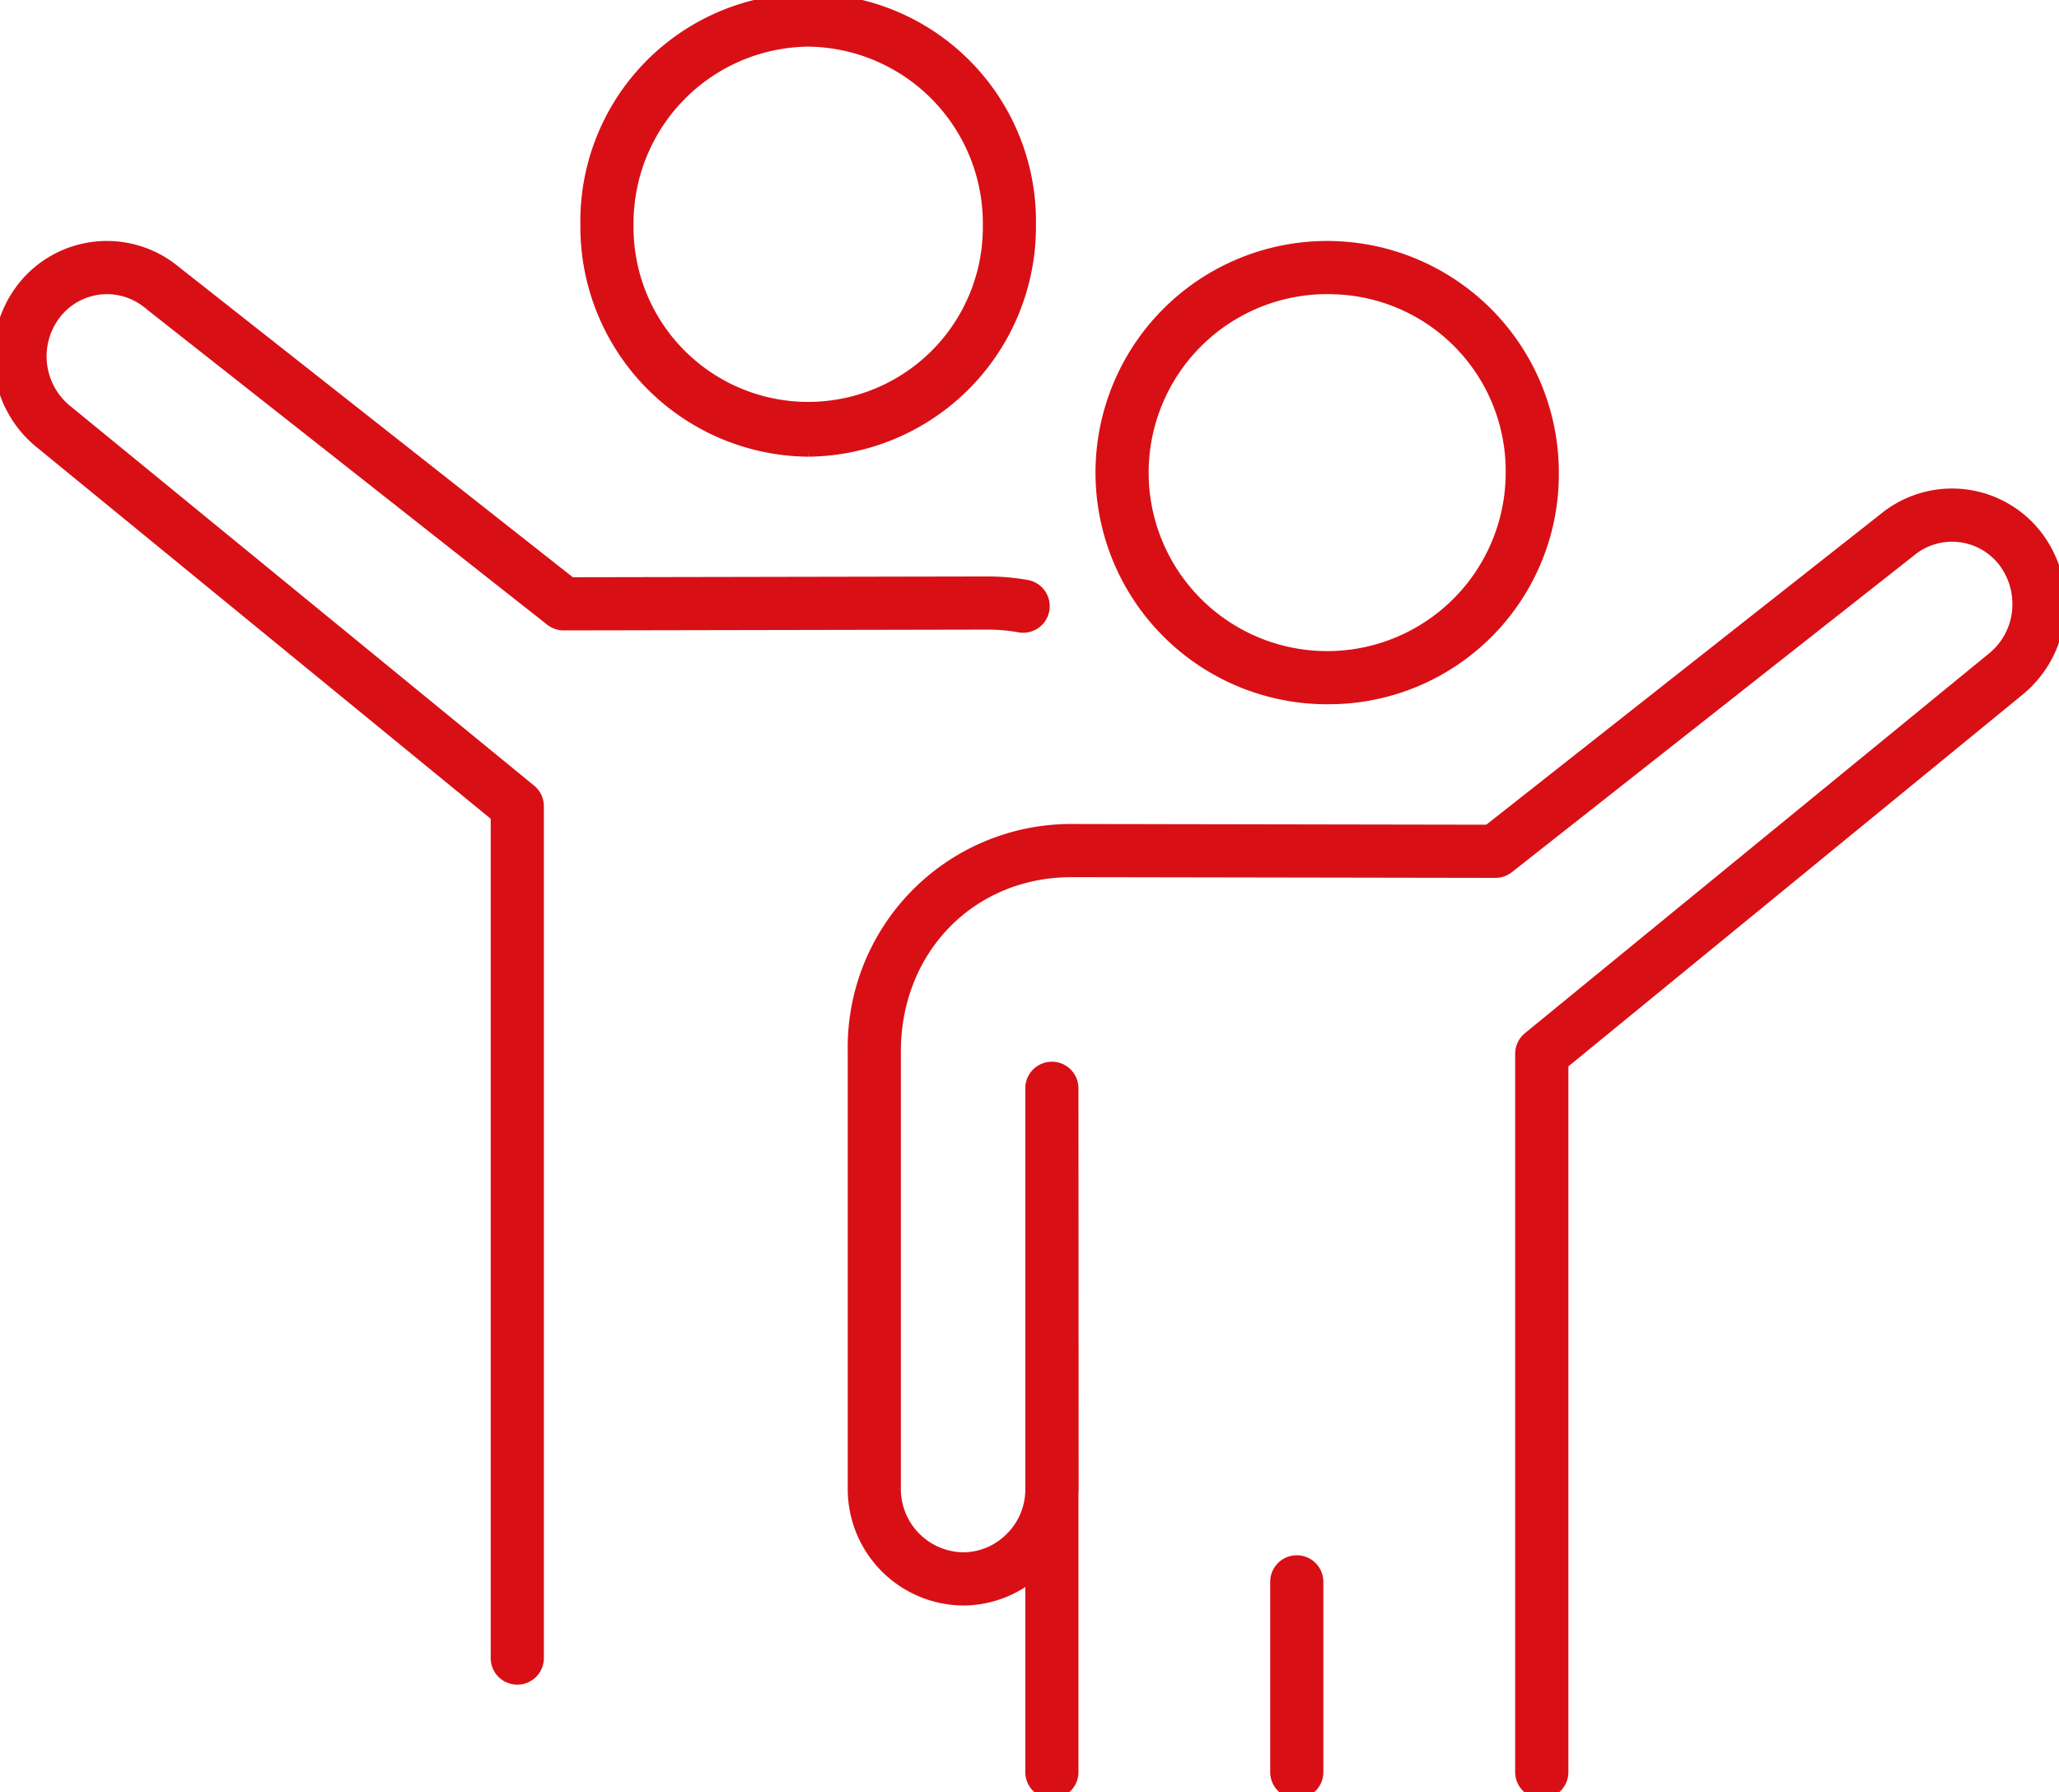
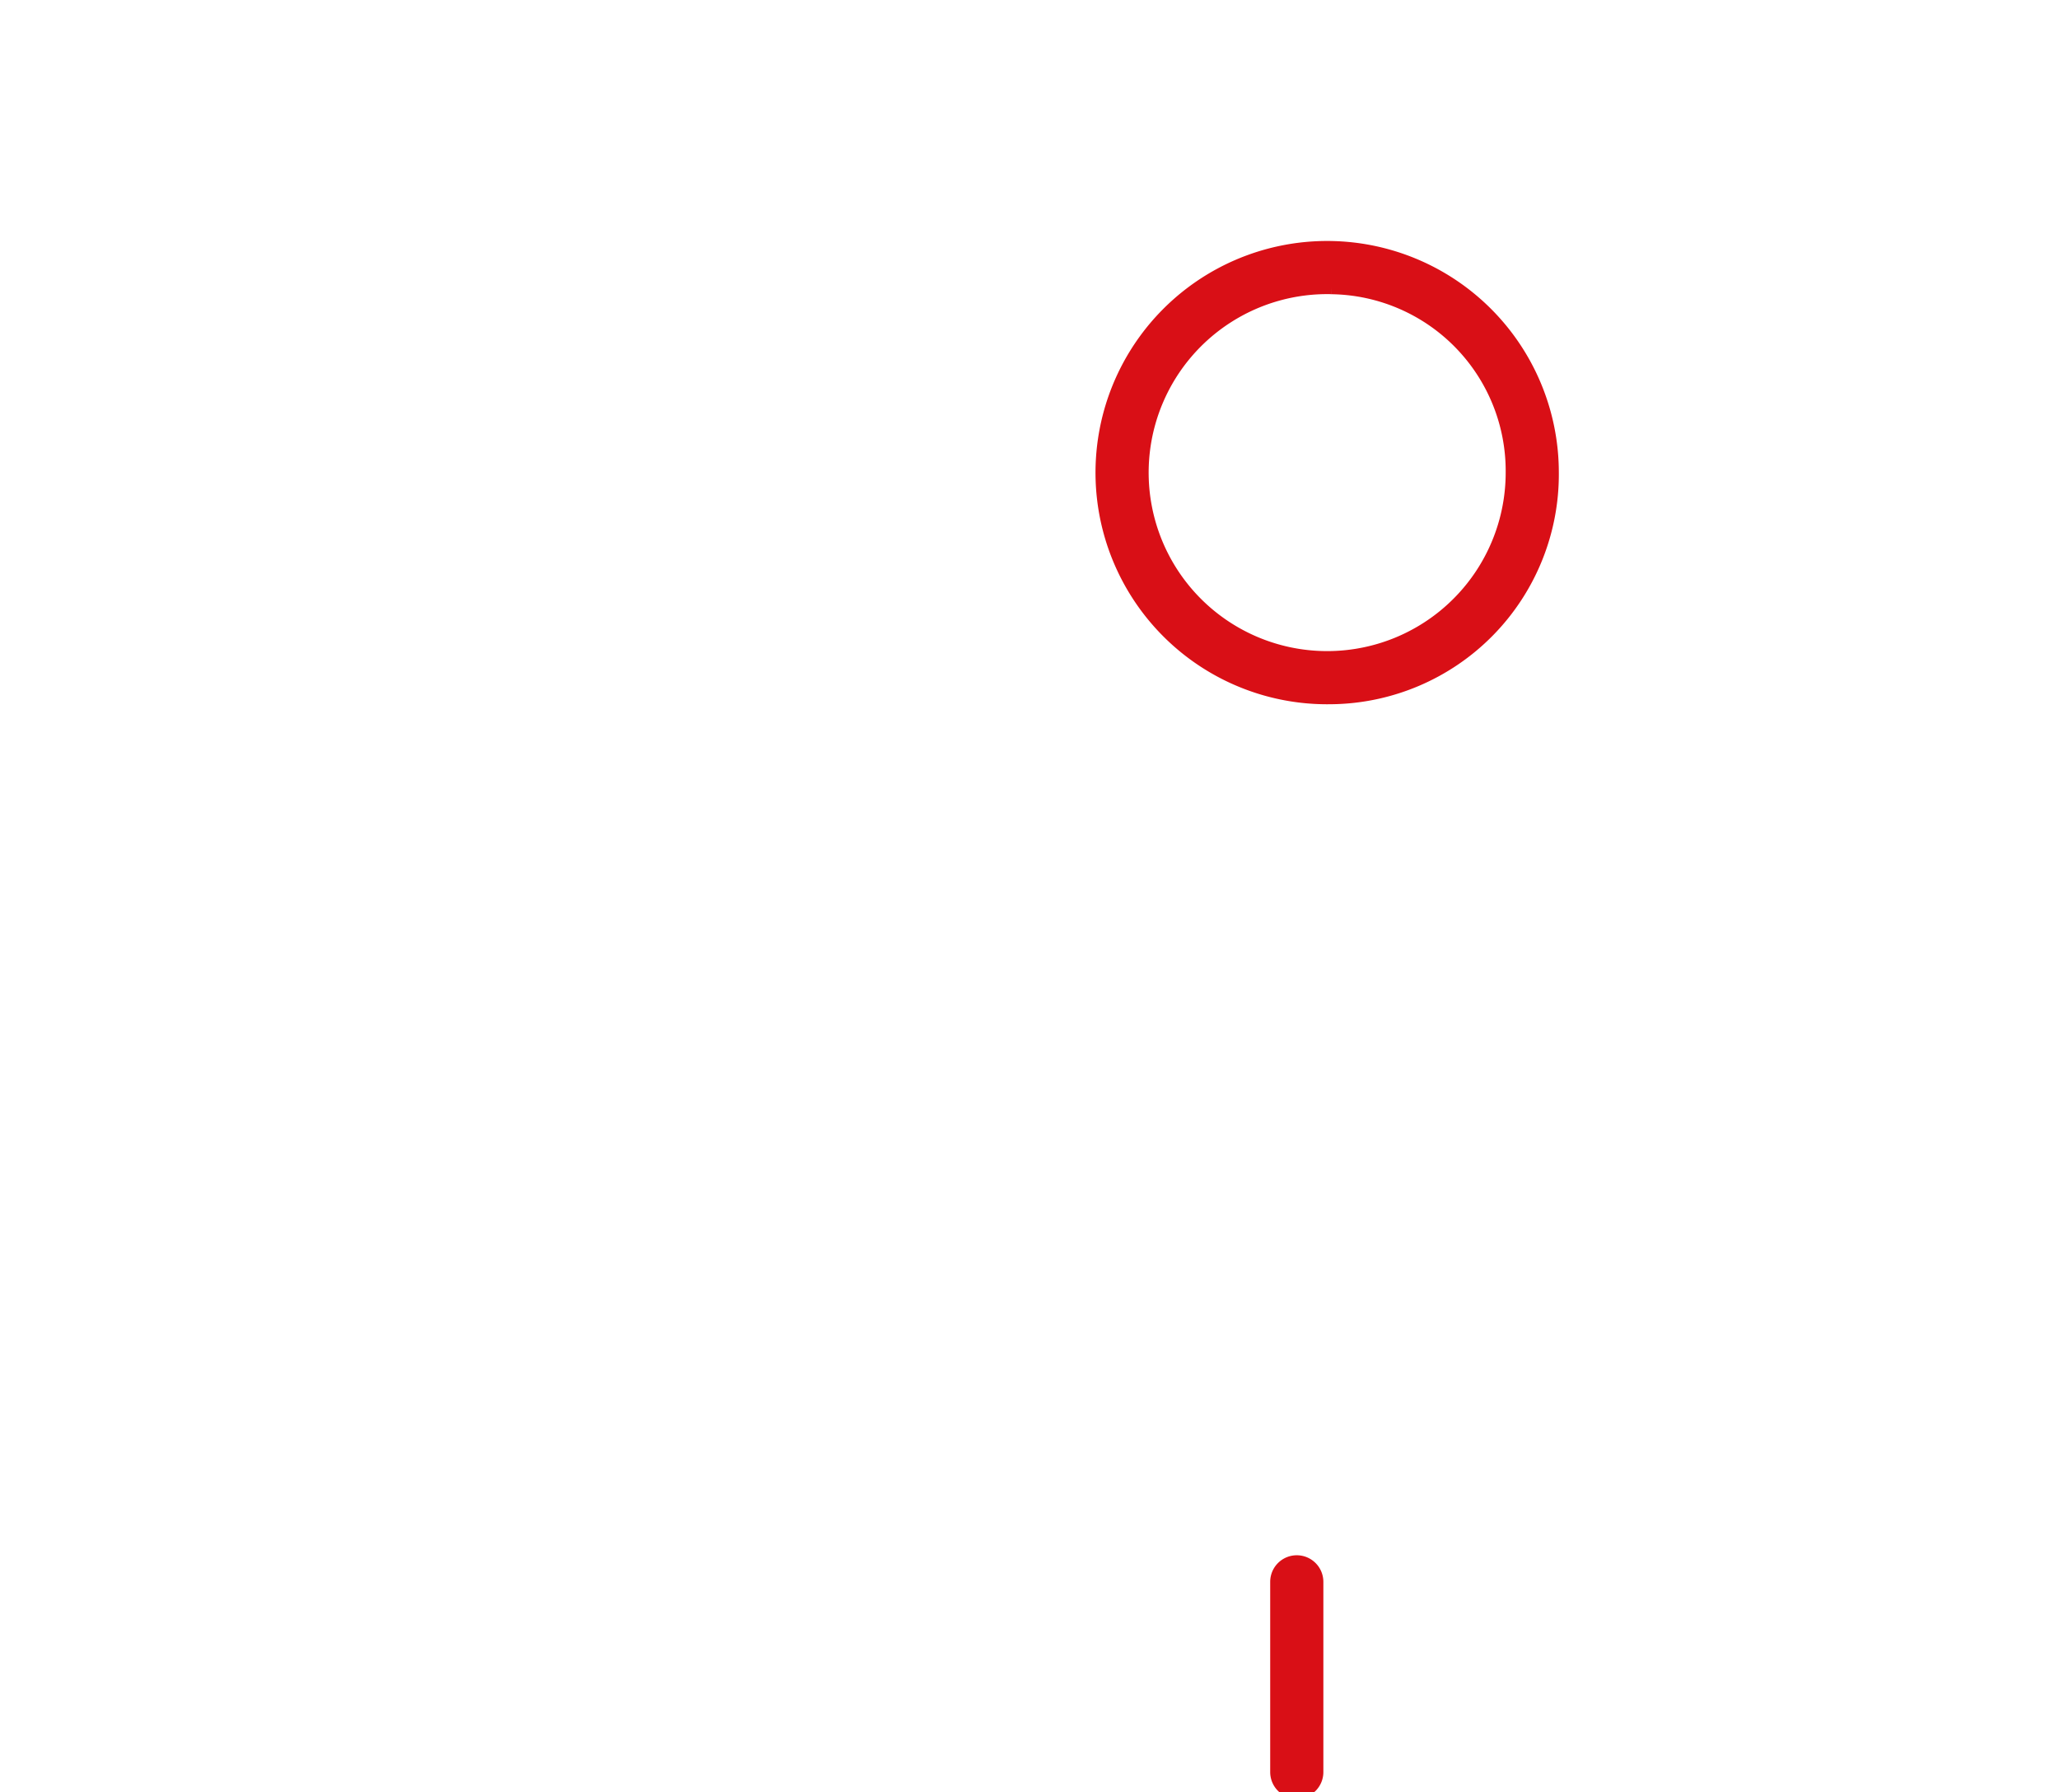
<svg xmlns="http://www.w3.org/2000/svg" width="157.387" height="137" viewBox="0 0 157.387 137">
  <defs>
    <clipPath id="a">
      <rect width="157.387" height="137" fill="#d90f16" stroke="#d90f16" stroke-width="1" />
    </clipPath>
  </defs>
  <g clip-path="url(#a)">
-     <path d="M108.026,34.412A17.08,17.08,0,0,1,91.114,17.206a16.914,16.914,0,1,1,33.823,0,17.08,17.08,0,0,1-16.911,17.206m0-31.348A14.014,14.014,0,0,0,94.178,17.206a13.851,13.851,0,1,0,27.7,0A14.013,14.013,0,0,0,108.026,3.064" transform="translate(-46.251)" fill="#d90f16" stroke="#d90f16" stroke-width="1" />
-     <path d="M39.541,147.794a1.532,1.532,0,0,1-1.532-1.532v-64.4l-35-28.644a8.459,8.459,0,0,1-1.2-11.711,8.113,8.113,0,0,1,11.552-1.2L43.614,64.136l31.86-.06a17.011,17.011,0,0,1,3.034.269,1.532,1.532,0,0,1-.549,3.014,13.9,13.9,0,0,0-2.483-.219l-32.39.061h0a1.534,1.534,0,0,1-.948-.328l-30.7-24.182a5.048,5.048,0,0,0-7.219.722,5.394,5.394,0,0,0,.745,7.448L40.512,79.955a1.531,1.531,0,0,1,.561,1.186v65.121a1.532,1.532,0,0,1-1.532,1.532" transform="translate(0 -19.509)" fill="#d90f16" stroke="#d90f16" stroke-width="1" />
    <path d="M189.2,72.844a17.208,17.208,0,1,1,16.911-17.206A17.08,17.08,0,0,1,189.2,72.844m0-31.348a14.145,14.145,0,1,0,13.848,14.142A14.013,14.013,0,0,0,189.2,41.5" transform="translate(-87.456 -19.509)" fill="#d90f16" stroke="#d90f16" stroke-width="1" />
-     <path d="M185.164,176.018a1.532,1.532,0,0,1-1.532-1.532V119.574a1.531,1.531,0,0,1,.561-1.186l35.562-29.1a5.331,5.331,0,0,0,1.883-4.107,5.393,5.393,0,0,0-1.161-3.349,5.054,5.054,0,0,0-7.176-.739L182.57,105.3a1.534,1.534,0,0,1-.948.328h0l-32.394-.056c-7.725,0-13.552,5.947-13.552,13.832v33.38a5.338,5.338,0,0,0,5.261,5.4,5.2,5.2,0,0,0,3.7-1.568,5.268,5.268,0,0,0,1.55-3.615V122.213a1.532,1.532,0,0,1,3.064,0l.014,30.574c0,.113,0,.223-.014.328v21.371a1.532,1.532,0,0,1-3.064,0V159.352a8.282,8.282,0,0,1-5.247,1.9,8.4,8.4,0,0,1-8.325-8.464v-33.38a16.581,16.581,0,0,1,16.618-16.9l31.864.055L211.373,78.71a8.118,8.118,0,0,1,11.508,1.221,8.477,8.477,0,0,1-1.173,11.715L186.7,120.3v54.187a1.532,1.532,0,0,1-1.532,1.532" transform="translate(-67.315 -39.018)" fill="#d90f16" stroke="#d90f16" stroke-width="1" />
    <path d="M199.736,260.087a1.532,1.532,0,0,1-1.532-1.532V244.012a1.532,1.532,0,0,1,3.064,0v14.544a1.532,1.532,0,0,1-1.532,1.532" transform="translate(-100.612 -123.088)" fill="#d90f16" stroke="#d90f16" stroke-width="1" />
  </g>
</svg>